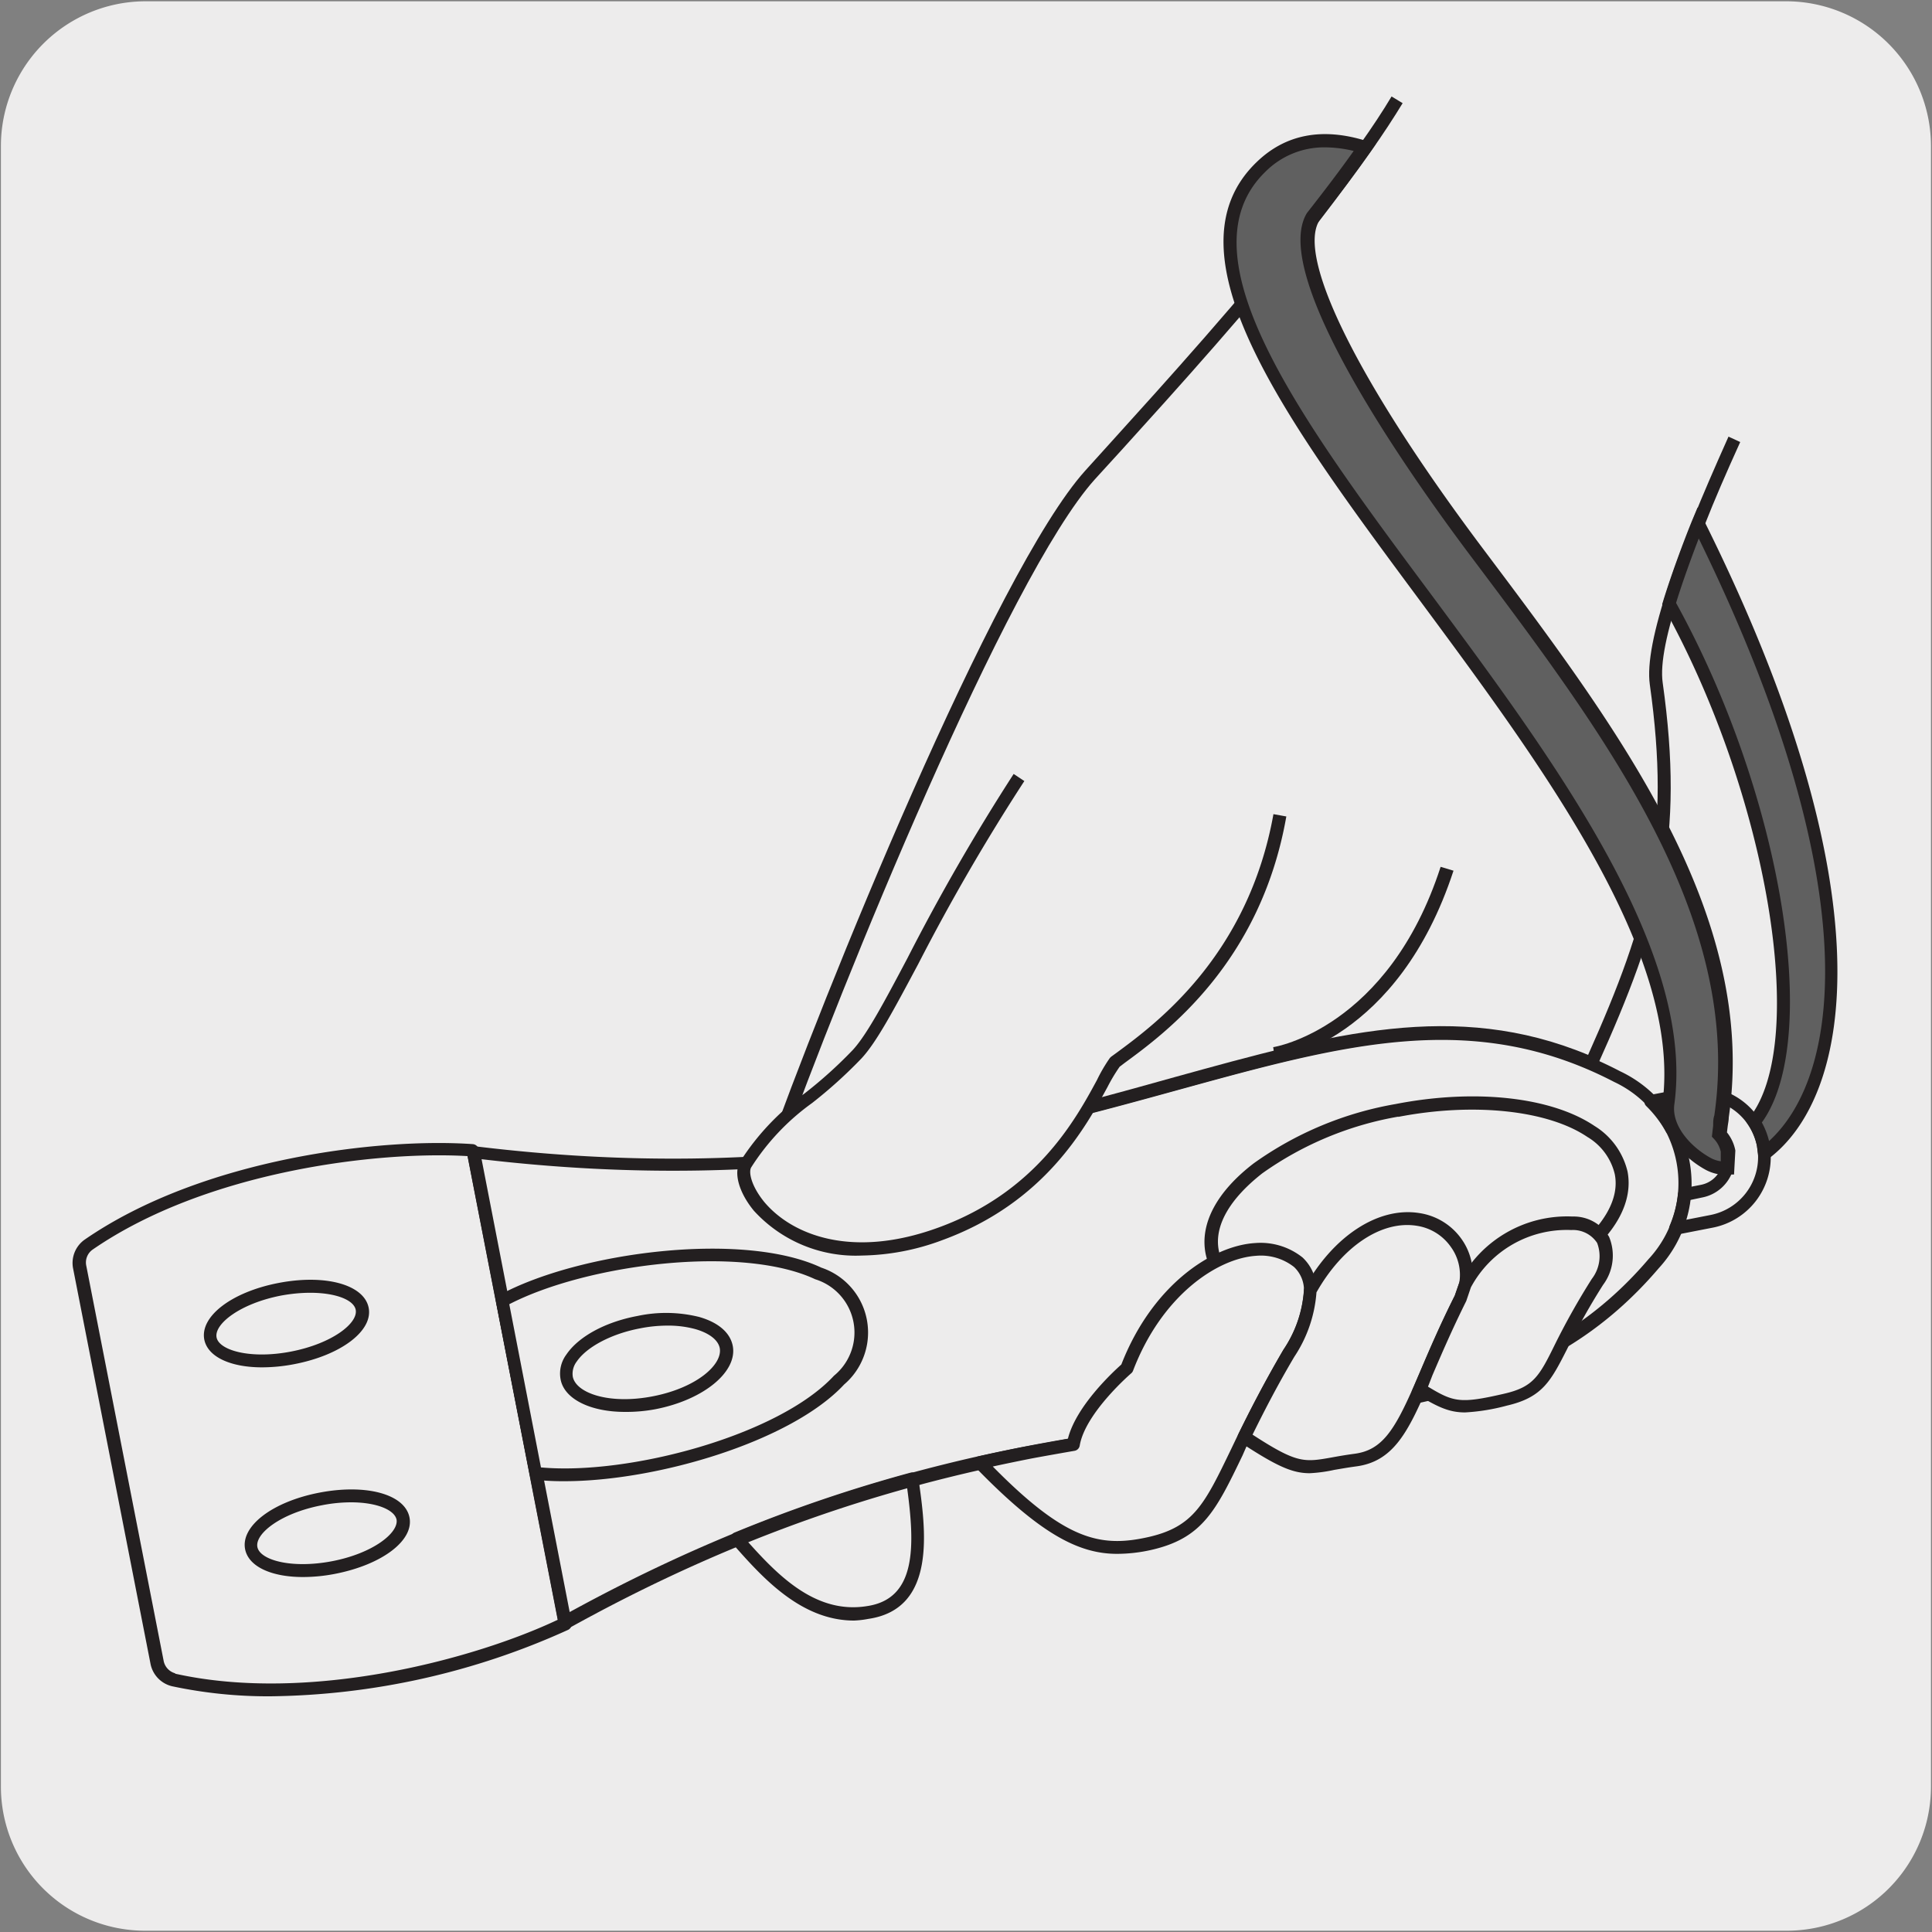
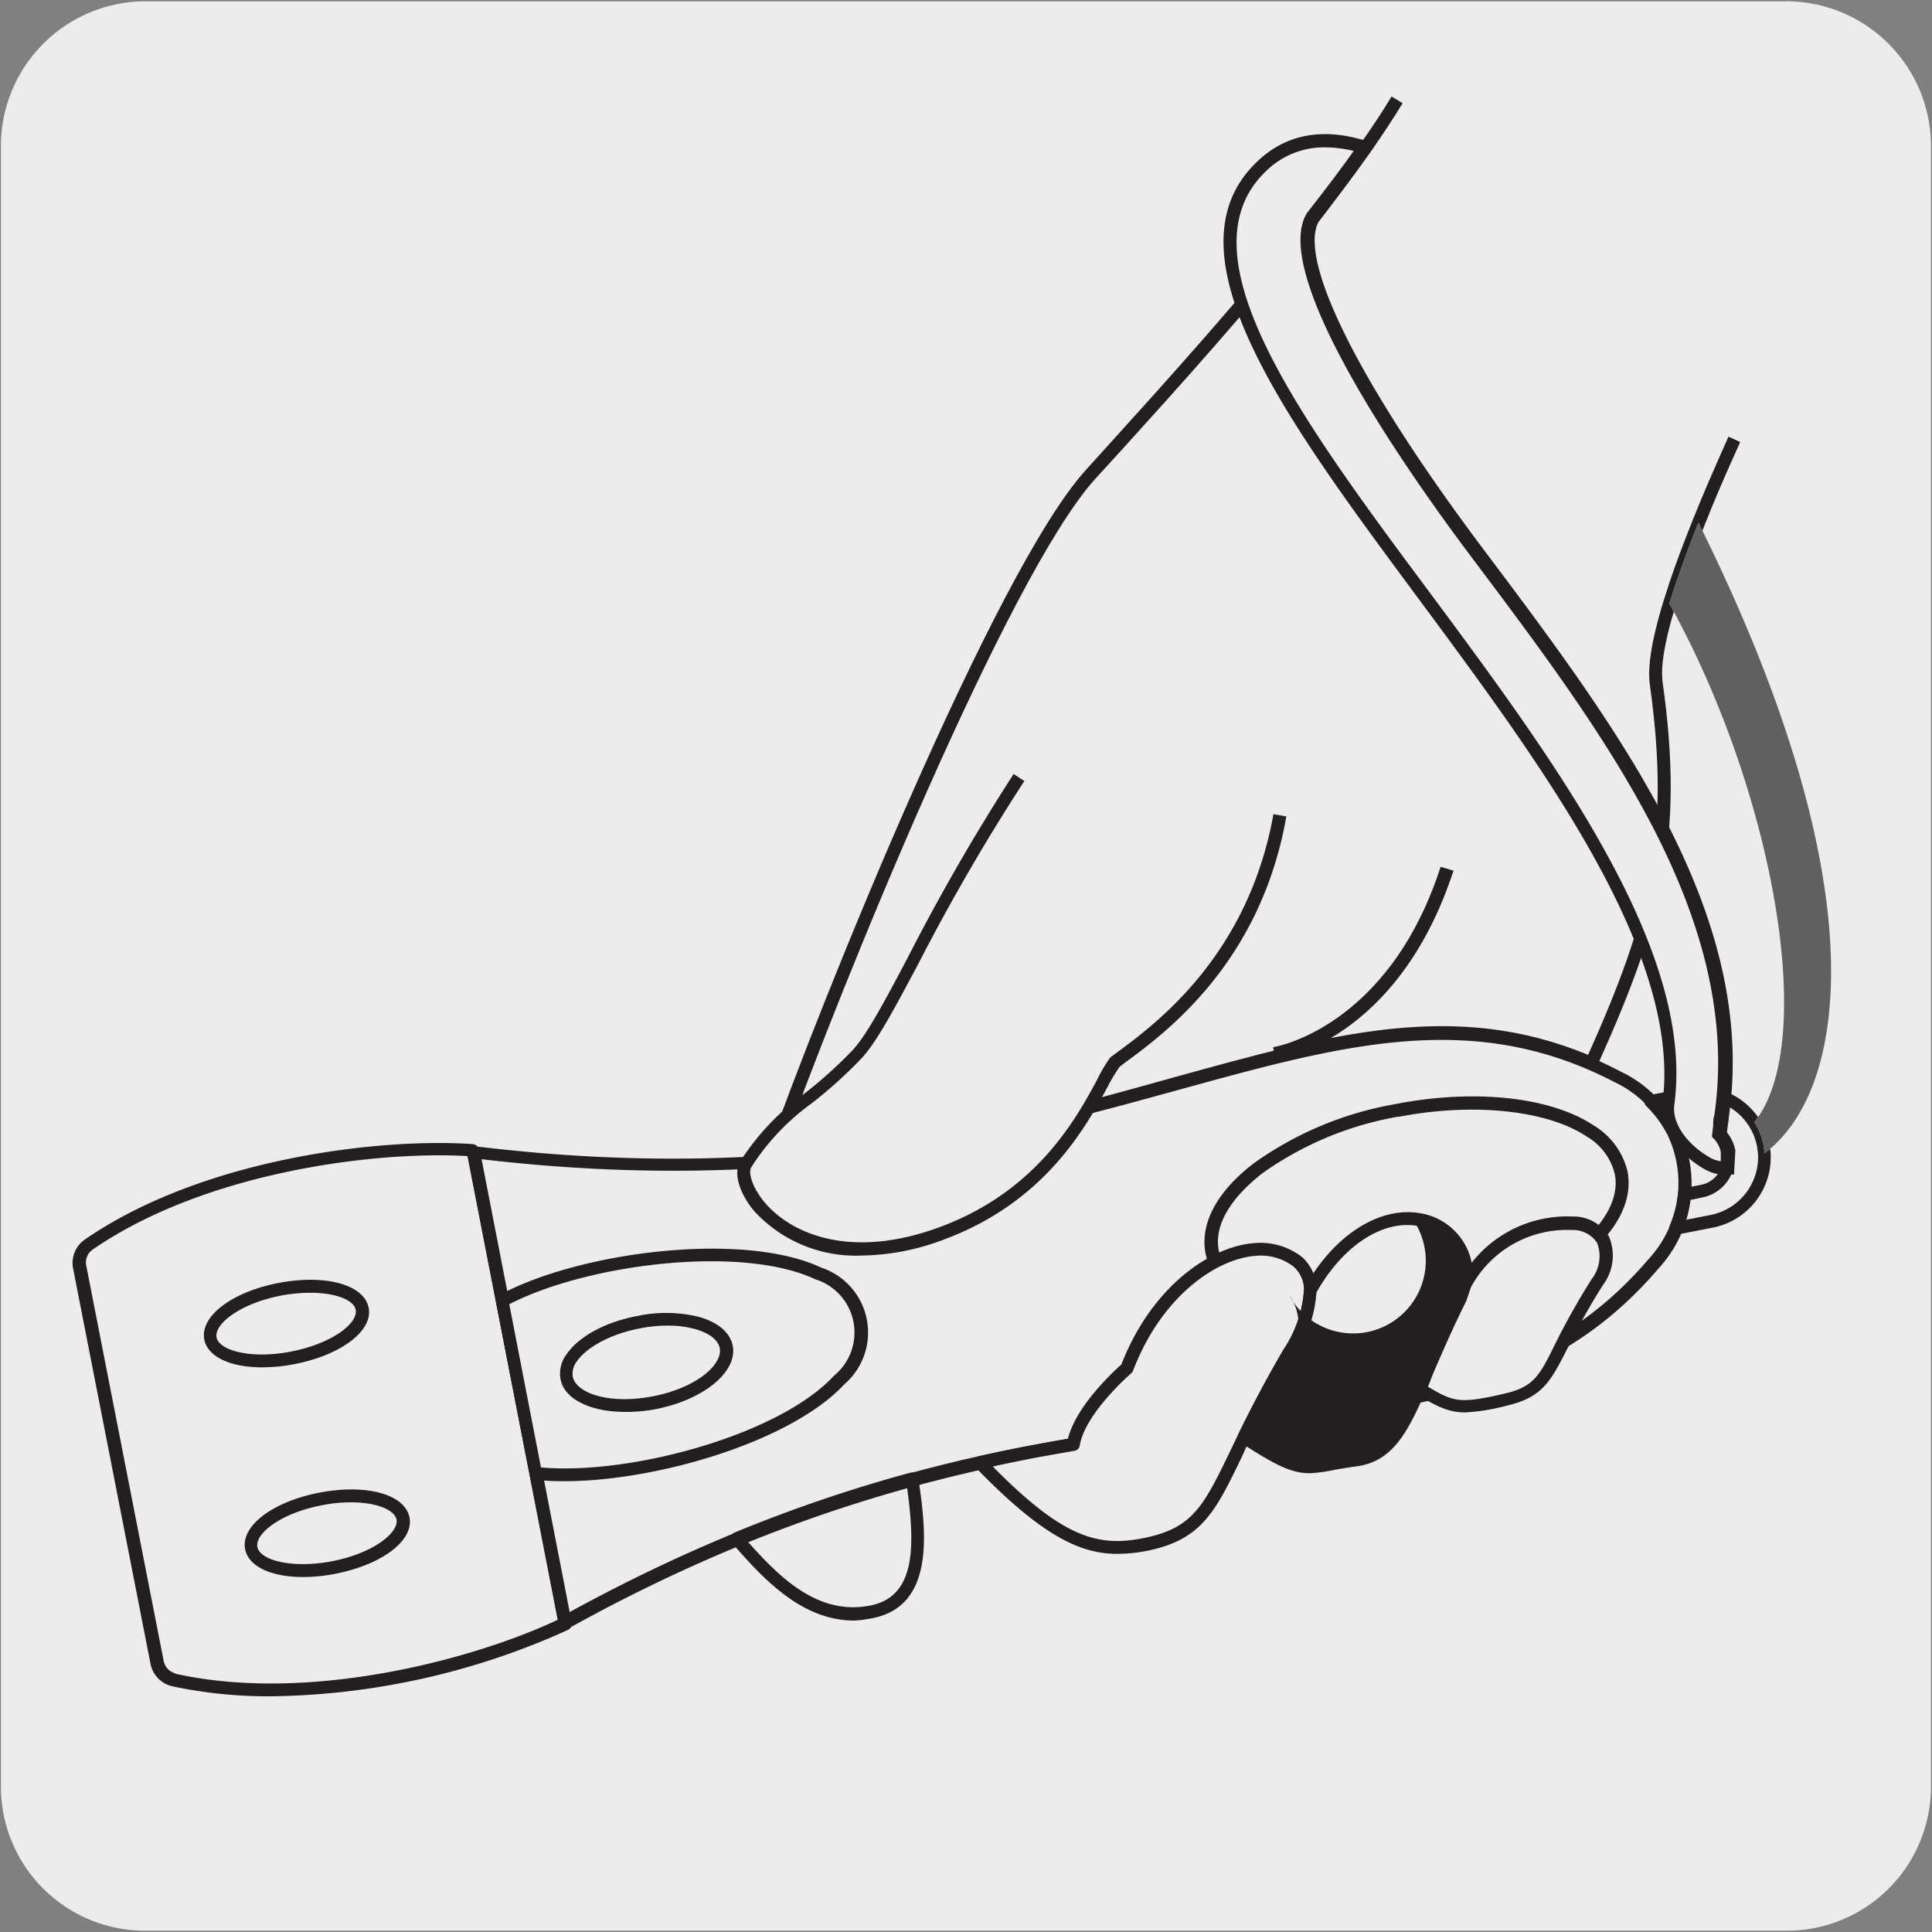
<svg xmlns="http://www.w3.org/2000/svg" viewBox="0 0 150 150">
  <rect x="0" y="0" width="150" height="150" fill="#808080" stroke="none" />
  <defs>
    <style>.cls-1{fill:#edecec;}.cls-2{fill:#231f20;}.cls-3{fill:#fff;}.cls-4{fill:#606060;}.cls-5{fill:#dbdcdd;}</style>
  </defs>
  <title>14064-03</title>
  <g id="Capa_2" data-name="Capa 2">
    <path class="cls-1" d="M11.32.1H138.64a11.25,11.25,0,0,1,11.28,11.21v127.4a11.19,11.19,0,0,1-11.2,11.19H11.27A11.19,11.19,0,0,1,.07,138.71h0V11.34A11.24,11.24,0,0,1,11.32.1Z" />
  </g>
  <g id="Capa_3" data-name="Capa 3">
    <path class="cls-1" d="M13.5,130.43c10.3,2.3,23.44-1,30.39-4.39L36.74,89.33C29,88.78,15.61,90.66,6.93,96.65a1.76,1.76,0,0,0-.69,1.77l6,30.63a1.74,1.74,0,0,0,1.3,1.38" />
    <path class="cls-2" d="M21,131.7a35.75,35.75,0,0,1-7.64-.78h0a2.23,2.23,0,0,1-1.68-1.77l-6-30.64a2.22,2.22,0,0,1,.9-2.27c9.21-6.35,23.06-7.91,30.13-7.41a.5.5,0,0,1,.45.4L44.38,126a.5.5,0,0,1-.27.54A57.37,57.37,0,0,1,21,131.7Zm-7.42-1.76c10.48,2.34,23.35-1.16,29.72-4.18l-7-36c-7-.41-20.28,1.17-29.11,7.26a1.22,1.22,0,0,0-.49,1.26l6,30.64a1.25,1.25,0,0,0,.92,1Z" />
    <path class="cls-1" d="M36.77,89.43c48.24,5.91,66.17-17.64,88.78-5.87a9.18,9.18,0,0,1,2.82,14.54c-16.54,19.38-42,4.28-84.5,27.84Z" />
    <path class="cls-2" d="M43.87,126.44a.5.5,0,0,1-.21,0,.49.49,0,0,1-.28-.36l-7.11-36.5a.51.51,0,0,1,.13-.44.52.52,0,0,1,.43-.15c24.42,3,41.07-1.61,54.46-5.3,13-3.58,23.2-6.4,34.49-.52a9.67,9.67,0,0,1,3,15.3c-8.26,9.69-18.81,10.91-32.16,12.45-13.8,1.6-31,3.58-52.48,15.51A.5.5,0,0,1,43.87,126.44ZM37.39,90l6.84,35.16c21.41-11.73,38.49-13.7,52.24-15.29,13.14-1.52,23.51-2.72,31.52-12.11A8.67,8.67,0,0,0,125.32,84c-10.95-5.69-21-2.91-33.76.6C78.21,88.28,61.63,92.86,37.39,90Z" />
    <path class="cls-1" d="M41.62,114.39c8.79,1,26.59-4.53,25.17-11.85S46.79,96.77,39,101Z" />
    <path class="cls-2" d="M43.82,115a20.25,20.25,0,0,1-2.26-.11.51.51,0,0,1-.43-.41l-2.61-13.39a.51.51,0,0,1,.25-.54c6.17-3.35,18.91-5,25-2.13a5.31,5.31,0,0,1,1.77,9.07C61.42,111.92,51,115,43.82,115ZM42,113.93c6.8.62,18.45-2.47,22.75-7.12a4.33,4.33,0,0,0-1.46-7.49c-5.73-2.69-17.68-1.19-23.75,1.94Z" />
    <path class="cls-1" d="M49.56,102.64c3.42-.66,6.47.2,6.81,1.93s-2.17,3.66-5.59,4.33-6.47-.2-6.8-1.92,2.16-3.67,5.58-4.34" />
    <path class="cls-2" d="M48.52,109.62c-2.68,0-4.73-1-5-2.55a2.47,2.47,0,0,1,.45-1.9c.93-1.38,3-2.53,5.53-3a10.64,10.64,0,0,1,4.79.08c1.47.42,2.4,1.21,2.6,2.24.39,2-2.24,4.19-6,4.92A12.21,12.21,0,0,1,48.52,109.62Zm3.31-6.7a11,11,0,0,0-2.17.22h0c-2.2.42-4.12,1.44-4.89,2.58a1.56,1.56,0,0,0-.3,1.16c.24,1.27,2.8,2.19,6.21,1.53s5.44-2.47,5.2-3.75c-.13-.63-.82-1.16-1.9-1.47A8,8,0,0,0,51.83,102.92Zm-2.27-.28h0Z" />
    <path class="cls-1" d="M108.46,86.2c8.77-1.71,16.58.46,17.42,4.84s-5.56,9.32-14.34,11S95,101.6,94.12,97.22s5.57-9.32,14.34-11" />
    <path class="cls-2" d="M105.6,103.16c-6.4,0-11.27-2.2-12-5.84-.45-2.32.88-4.81,3.74-7a26.76,26.76,0,0,1,11-4.6h0c6.2-1.21,12.12-.55,15.46,1.7a5.7,5.7,0,0,1,2.56,3.53c.45,2.32-.88,4.81-3.75,7a26.71,26.71,0,0,1-11,4.61A32.51,32.51,0,0,1,105.6,103.16Zm3-16.47A25.84,25.84,0,0,0,98,91.1c-2.55,2-3.75,4.1-3.37,6,.8,4.11,8.35,6.1,16.84,4.45A25.65,25.65,0,0,0,122,97.16c2.55-2,3.75-4.1,3.37-6a4.59,4.59,0,0,0-2.13-2.89c-3.08-2.08-8.85-2.69-14.71-1.55Z" />
    <path class="cls-3" d="M21.71,100.1c3.25-.63,6.11.05,6.4,1.52s-2.12,3.17-5.36,3.8-6.11,0-6.4-1.51,2.12-3.18,5.36-3.81" />
    <path class="cls-1" d="M21.71,100.1c3.25-.63,6.11.05,6.4,1.52s-2.12,3.17-5.36,3.8-6.11,0-6.4-1.51S18.47,100.73,21.71,100.1Z" />
    <path class="cls-2" d="M20.34,106.16c-2.42,0-4.21-.8-4.48-2.16-.34-1.8,2.13-3.69,5.76-4.39h0c3.63-.7,6.63.12,7,1.91s-2.13,3.69-5.76,4.39A13.23,13.23,0,0,1,20.34,106.16Zm1.47-5.57c-3.17.62-5.16,2.19-5,3.22s2.64,1.74,5.81,1.12,5.17-2.19,5-3.22S25,100,21.81,100.59Z" />
    <path class="cls-1" d="M24.88,116.38c3.25-.63,6.11,0,6.4,1.51s-2.12,3.18-5.37,3.81-6.1,0-6.39-1.52,2.12-3.18,5.36-3.8" />
    <path class="cls-2" d="M23.52,122.44c-2.43,0-4.22-.8-4.49-2.16-.35-1.8,2.13-3.69,5.76-4.39s6.63.11,7,1.91-2.13,3.68-5.76,4.39A13.05,13.05,0,0,1,23.52,122.44Zm3.73-5.8a11.8,11.8,0,0,0-2.27.23c-3.18.61-5.17,2.19-5,3.22s2.64,1.73,5.81,1.12,5.16-2.2,5-3.22C30.64,117.23,29.25,116.64,27.25,116.64Z" />
    <path class="cls-2" d="M130.09,95.87a.51.51,0,0,1-.39-.19.52.52,0,0,1-.07-.51,8.66,8.66,0,0,0,.65-2.47.49.49,0,0,1,.4-.44l1.38-.27a2.11,2.11,0,0,0,1.59-1.37l.07-1.16a2.21,2.21,0,0,0-.54-1,2.1,2.1,0,0,0-1.92-.6l-1.39.27a.51.51,0,0,1-.53-.26,8.84,8.84,0,0,0-1.53-2,.49.49,0,0,1-.12-.5.5.5,0,0,1,.38-.35l2.82-.54a5.52,5.52,0,0,1,6.5,4.38v0l.08.65A5.57,5.57,0,0,1,133,95.31l-2.82.55Zm1.13-2.7a8.82,8.82,0,0,1-.35,1.54l1.94-.38a4.58,4.58,0,0,0,3.68-4.76l-.08-.59a4.55,4.55,0,0,0-5.33-3.58l-2,.38a8.7,8.7,0,0,1,.9,1.29l1-.2a3.1,3.1,0,0,1,3.64,2.45.62.62,0,0,1,0,.13l-.08,1.3a.5.5,0,0,1,0,.12,3.13,3.13,0,0,1-2.37,2.1Z" />
    <path class="cls-2" d="M66.31,125.82c-4.17,0-7.2-3.43-9.46-6a.51.51,0,0,1-.12-.44A.5.5,0,0,1,57,119a114.15,114.15,0,0,1,13.68-4.66.48.48,0,0,1,.4.06.51.51,0,0,1,.22.35c.58,4,1.45,10.16-3.88,10.94A7.49,7.49,0,0,1,66.31,125.82Zm-8.25-6.12c2.37,2.65,5.29,5.63,9.24,5h0c3.86-.56,3.75-4.64,3.12-9.25A113.09,113.09,0,0,0,58.06,119.7Z" />
    <path class="cls-2" d="M59.13,90.7l.26-.72c4.42-12.5,17.85-45.64,24.86-53.43l2.07-2.29C90.38,29.78,96.51,23,101.61,16.53c1.57-2,2.88-3.75,4-5.35.93-1.31,1.75-2.55,2.43-3.69l.86.52c-.7,1.15-1.53,2.42-2.47,3.75-1.13,1.61-2.45,3.37-4,5.39-5.13,6.5-11.27,13.29-15.34,17.78L85,37.22c-6.78,7.54-19.76,39.43-24.4,52.38,12.31-.89,22.07-3.58,30.7-6,12.07-3.33,21.65-6,32-1.7,4.74-10.6,6.44-17,4.79-28.76-.22-1.6.28-4.19,1.53-7.92.47-1.42,1.07-3,1.81-4.86s1.67-4,2.77-6.46l.91.42c-1.09,2.4-2,4.5-2.75,6.41s-1.32,3.41-1.79,4.81c-1.19,3.52-1.69,6-1.48,7.46,1.7,12.13-.1,18.7-5.08,29.75l-.2.45-.46-.19c-10.15-4.41-19.68-1.78-31.75,1.55C82.7,87,72.67,89.81,59.89,90.65Z" />
    <path class="cls-1" d="M79.12,60.37C72.43,70.44,69,79.23,66.52,81.83c-3.34,3.57-6.35,4.72-8.63,8.58-1.11,1.86,4,9.47,15.14,5.4,9.66-3.53,12.17-11.64,13.54-13.32,2.78-2.08,10.69-7.38,12.8-19.15" />
    <path class="cls-2" d="M66.92,97.48A10.7,10.7,0,0,1,58.53,94c-1.16-1.41-1.59-2.94-1.07-3.81a19.31,19.31,0,0,1,5-5.29,34.42,34.42,0,0,0,3.74-3.37c1.09-1.17,2.49-3.8,4.25-7.13A163.73,163.73,0,0,1,78.7,60.09l.83.55A161,161,0,0,0,71.3,74.83c-1.88,3.52-3.23,6.07-4.41,7.34a36.23,36.23,0,0,1-3.84,3.47,18.08,18.08,0,0,0-4.73,5c-.21.36,0,1.42,1,2.66,2.15,2.58,6.83,4.47,13.56,2,7.59-2.77,10.65-8.42,12.29-11.45a12.17,12.17,0,0,1,1-1.71l.09-.09.44-.32c3.05-2.25,10.19-7.51,12.17-18.52l1,.18c-2,11.4-9.41,16.83-12.56,19.14l-.38.29A13.15,13.15,0,0,0,86,84.37c-1.71,3.15-4.88,9-12.83,11.91A18.49,18.49,0,0,1,66.92,97.48Z" />
    <path class="cls-2" d="M99,82.3l-.15-1c.09,0,8.94-1.47,13-14l1,.3C108.53,80.78,99.38,82.24,99,82.3Z" />
    <path class="cls-1" d="M83.35,112.14c.45-2.75,4.16-5.9,4.16-5.9,2.22-5.85,6.57-9,10-9.24,1.6-.09,4.19.51,4.24,3.21a9.72,9.72,0,0,1-1.66,4.83c-1.52,2.59-2.61,4.74-3.49,6.53-2.51,5.16-3.24,7.32-7.29,8.24-4.2,1-7.12.08-13.2-6.25,0,0,2.37-.53,3.73-.78.87-.17,3.52-.64,3.52-.64" />
    <path class="cls-2" d="M86.72,120.64c-3,0-6-1.58-11-6.73a.49.49,0,0,1-.12-.49.5.5,0,0,1,.37-.35s2.39-.53,3.75-.78l3.19-.58c.64-2.57,3.57-5.25,4.15-5.77,2.41-6.19,7.07-9.23,10.39-9.43a5.23,5.23,0,0,1,3.68,1.12,3.47,3.47,0,0,1,1.09,2.57,10.18,10.18,0,0,1-1.73,5.09C99,108,97.84,110.16,97,111.79L96.47,113c-2.06,4.28-3.1,6.42-7.06,7.33A12.16,12.16,0,0,1,86.72,120.64Zm-9.64-6.78c5.65,5.73,8.36,6.32,12.11,5.47,3.49-.8,4.34-2.56,6.38-6.79l.57-1.19c.81-1.64,1.94-3.88,3.51-6.56a9.4,9.4,0,0,0,1.59-4.57,2.47,2.47,0,0,0-.77-1.85,4.16,4.16,0,0,0-2.94-.87c-3,.19-7.32,3.06-9.56,8.92a.48.48,0,0,1-.14.2s-3.57,3.07-4,5.61a.49.49,0,0,1-.4.41s-2.65.46-3.51.63S77.9,113.68,77.08,113.86Zm6.27-1.72h0Z" />
    <path class="cls-1" d="M96.59,111.58c4.78,3.13,4.66,2.34,8.65,1.81,2.48-.33,3.53-2.21,5-5.57.81-1.88,1.76-4.22,3.16-7l.38-1.11a4.36,4.36,0,0,0-3.68-5c-3.22-.51-6.43,2-8.37,5.53a9.68,9.68,0,0,1-1.65,4.83c-1.52,2.59-2.61,4.75-3.49,6.54" />
-     <path class="cls-2" d="M101.69,114.38c-1.36,0-2.56-.54-5.37-2.38a.51.51,0,0,1-.18-.64c.87-1.78,2-4,3.51-6.58a9.32,9.32,0,0,0,1.58-4.56.51.51,0,0,1,.06-.25c2.22-4,5.71-6.29,8.89-5.79a4.89,4.89,0,0,1,3.28,2,4.71,4.71,0,0,1,.81,3.59l-.4,1.18c-1.13,2.27-1.94,4.17-2.66,5.84l-.51,1.2c-1.45,3.3-2.6,5.49-5.4,5.86-.67.09-1.22.19-1.7.27A11.43,11.43,0,0,1,101.69,114.38Zm-4.45-3c3.46,2.25,4,2.16,6.19,1.77.49-.09,1.06-.19,1.74-.28,2.11-.28,3.08-1.78,4.61-5.27l.51-1.19c.72-1.69,1.54-3.6,2.66-5.83l.35-1a3.68,3.68,0,0,0-.65-2.76A3.94,3.94,0,0,0,110,95.17c-2.73-.44-5.77,1.6-7.79,5.17a10.4,10.4,0,0,1-1.72,5C99.1,107.69,98.07,109.72,97.24,111.4Z" />
+     <path class="cls-2" d="M101.69,114.38c-1.36,0-2.56-.54-5.37-2.38a.51.51,0,0,1-.18-.64c.87-1.78,2-4,3.51-6.58a9.32,9.32,0,0,0,1.58-4.56.51.51,0,0,1,.06-.25c2.22-4,5.71-6.29,8.89-5.79a4.89,4.89,0,0,1,3.28,2,4.71,4.71,0,0,1,.81,3.59l-.4,1.18c-1.13,2.27-1.94,4.17-2.66,5.84l-.51,1.2c-1.45,3.3-2.6,5.49-5.4,5.86-.67.09-1.22.19-1.7.27A11.43,11.43,0,0,1,101.69,114.38Zm-4.45-3l.51-1.19c.72-1.69,1.54-3.6,2.66-5.83l.35-1a3.68,3.68,0,0,0-.65-2.76A3.94,3.94,0,0,0,110,95.17c-2.73-.44-5.77,1.6-7.79,5.17a10.4,10.4,0,0,1-1.72,5C99.1,107.69,98.07,109.72,97.24,111.4Z" />
    <path class="cls-3" d="M110.23,107.82c.82-1.87,1.77-4.21,3.17-7l.37-1.11A9,9,0,0,1,122.06,95c2.85.17,3.27,2.52,2,4.54-4,6.32-3.35,8.28-7.16,9.15-3.64.84-4.11.67-6.65-.84" />
    <path class="cls-1" d="M110.23,107.82c.82-1.87,1.77-4.21,3.17-7l.37-1.11A9,9,0,0,1,122.06,95c2.85.17,3.27,2.52,2,4.54-4,6.32-3.35,8.28-7.16,9.15C113.24,109.5,112.77,109.33,110.23,107.82Z" />
    <path class="cls-2" d="M113.75,109.66c-1.28,0-2.15-.44-3.77-1.41l-.38-.22.73-1.69c.71-1.66,1.52-3.55,2.62-5.74l.39-1.15a9.43,9.43,0,0,1,8.75-5,3.18,3.18,0,0,1,2.84,1.58,3.8,3.8,0,0,1-.47,3.73,51.66,51.66,0,0,0-2.76,4.92c-1.29,2.54-1.93,3.81-4.7,4.45A15.66,15.66,0,0,1,113.75,109.66Zm-2.88-2c2,1.21,2.51,1.33,5.9.55,2.32-.53,2.75-1.38,4-3.92a55.69,55.69,0,0,1,2.82-5A2.88,2.88,0,0,0,124,96.5a2.24,2.24,0,0,0-2-1,8.44,8.44,0,0,0-7.8,4.45l-.36,1.06c-1.11,2.23-1.91,4.1-2.62,5.75Z" />
    <path class="cls-1" d="M134.14,90.72l.08-1.3a2.59,2.59,0,0,0-.68-1.31c.08-.62.1-1,.17-1.4,2.2-15.27-8-29.1-18.92-43.68-8.44-11.22-15-22.6-12.79-26.19,1.44-1.83,2.8-3.63,4-5.37-3.12-1-5.92-.63-8.13,1.51-13.58,13.23,34.82,48.58,31.69,72.69-.28,1.85,1.29,3.74,3.1,4.72a2.88,2.88,0,0,0,1.46.33" />
-     <path class="cls-4" d="M134.14,90.72l.08-1.3a2.59,2.59,0,0,0-.68-1.31c.08-.62.1-1,.17-1.4,2.2-15.27-8-29.1-18.92-43.68-8.44-11.22-15-22.6-12.79-26.19,1.44-1.83,2.8-3.63,4-5.37-3.12-1-5.92-.63-8.13,1.51-13.58,13.23,34.82,48.58,31.69,72.69-.28,1.85,1.29,3.74,3.1,4.72A2.88,2.88,0,0,0,134.14,90.72Z" />
    <path class="cls-2" d="M134.07,91.22a3.36,3.36,0,0,1-1.63-.39c-1.84-1-3.68-3.06-3.36-5.23,1.5-11.53-9.32-26.11-18.86-39-10.26-13.84-20-26.91-12.67-34,2.25-2.19,5.15-2.74,8.62-1.63l.65.21-.39.56c-1.18,1.68-2.54,3.49-4,5.39-1.78,2.89,3.11,12.71,12.79,25.58,10.46,13.92,21.29,28.31,19,44.05,0,.25-.06.48-.09.75l-.05.41a3.18,3.18,0,0,1,.65,1.39v.06l-.1,1.82h-.55ZM102.9,11.44a6.44,6.44,0,0,0-4.66,1.9C91.58,19.82,101,32.56,111,46c9.65,13,20.59,27.77,19,39.71-.25,1.7,1.3,3.37,2.85,4.21a2.28,2.28,0,0,0,.75.24l0-.74a2.12,2.12,0,0,0-.53-1l-.16-.17.1-.86c0-.28,0-.52.09-.79,2.22-15.32-8.48-29.54-18.82-43.3-4.84-6.43-15.77-21.92-12.81-26.76,1.34-1.71,2.56-3.31,3.63-4.82A9.68,9.68,0,0,0,102.9,11.44Z" />
    <path class="cls-5" d="M137,89.54l-.08-.65a5.31,5.31,0,0,0-.71-1.77c5-6.19,1.45-25.77-6.6-40.26.62-2,1.62-4.72,2.26-6.27C146,69,143.4,84.74,137,89.54" />
    <path class="cls-4" d="M137,89.54l-.08-.65a5.31,5.31,0,0,0-.71-1.77c5-6.19,1.45-25.77-6.6-40.26.62-2,1.62-4.72,2.26-6.27C146,69,143.4,84.74,137,89.54Z" />
-     <path class="cls-2" d="M136.59,90.46l-.18-1.5a4.91,4.91,0,0,0-.64-1.57l-.2-.3.23-.28c4.68-5.83,1.45-25.12-6.65-39.7l-.1-.19.06-.2c.61-2,1.61-4.71,2.27-6.32l.42-1,.49,1c14.29,28.67,11.62,44.63,5,49.58Zm.2-3.31a5.89,5.89,0,0,1,.56,1.44c5.73-5.24,7.51-20.29-5.46-46.78-.58,1.5-1.28,3.43-1.76,5C138.35,61.72,141.46,80.69,136.79,87.15Z" />
  </g>
</svg>